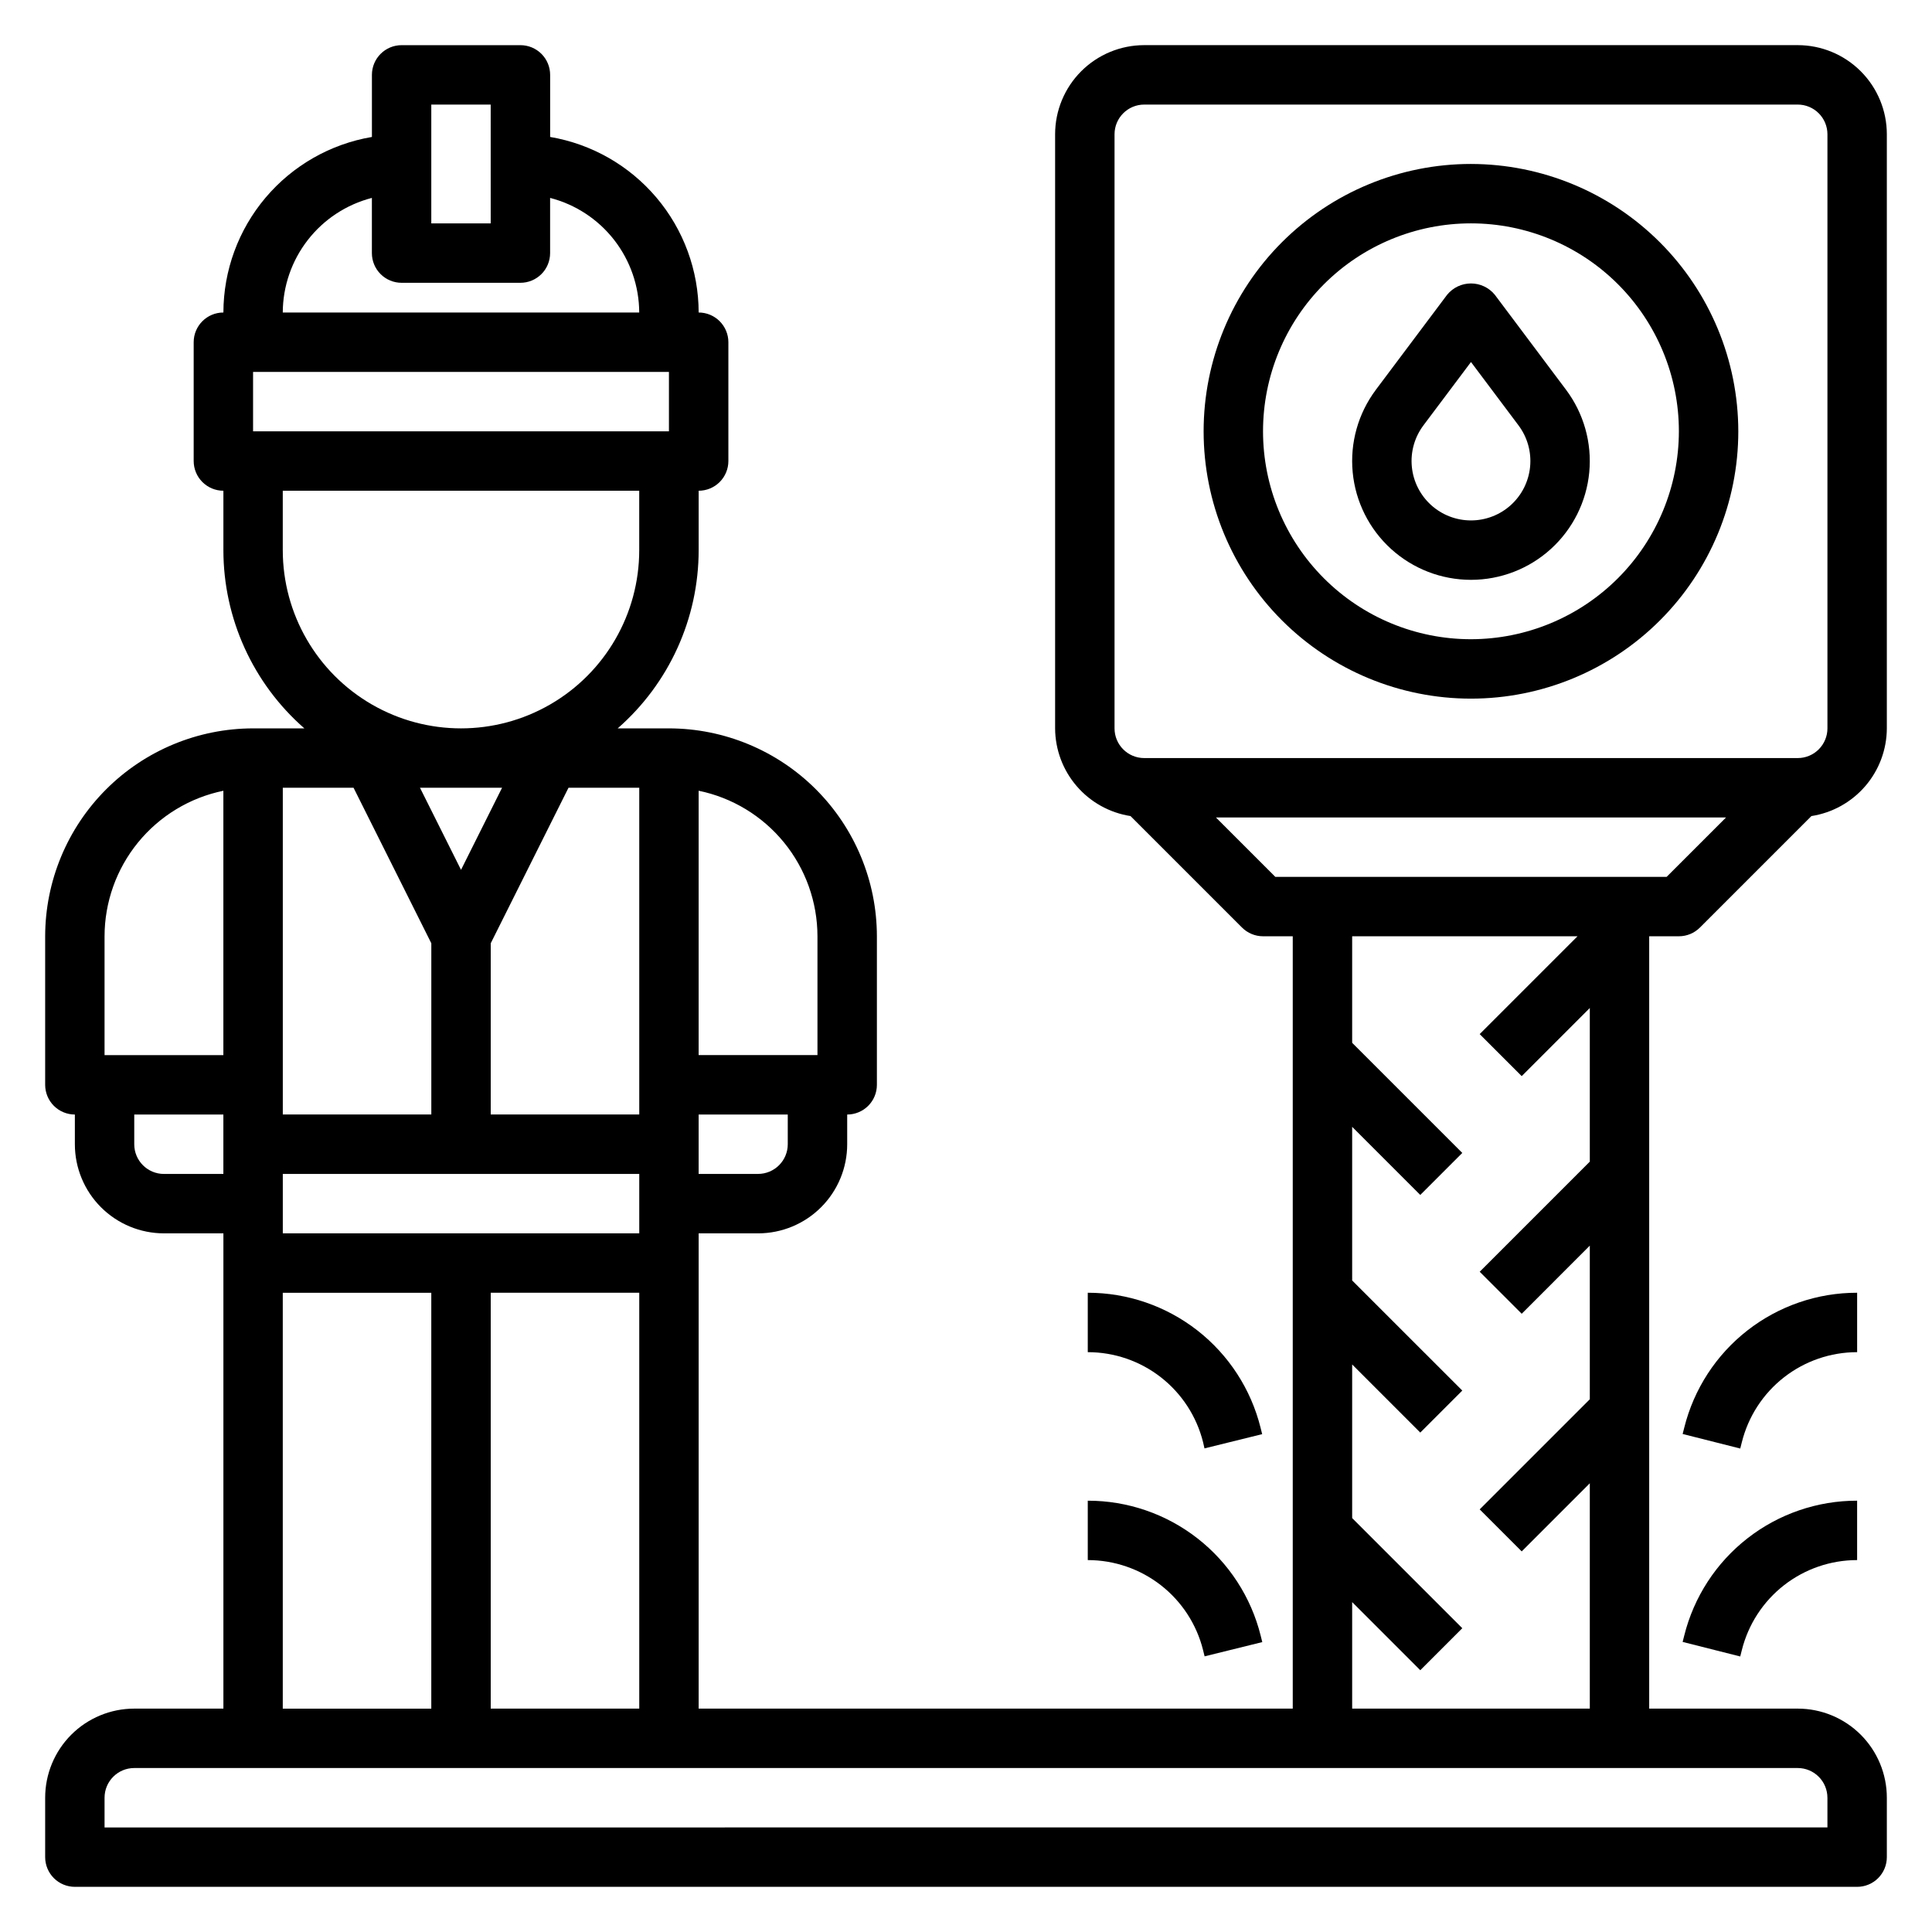
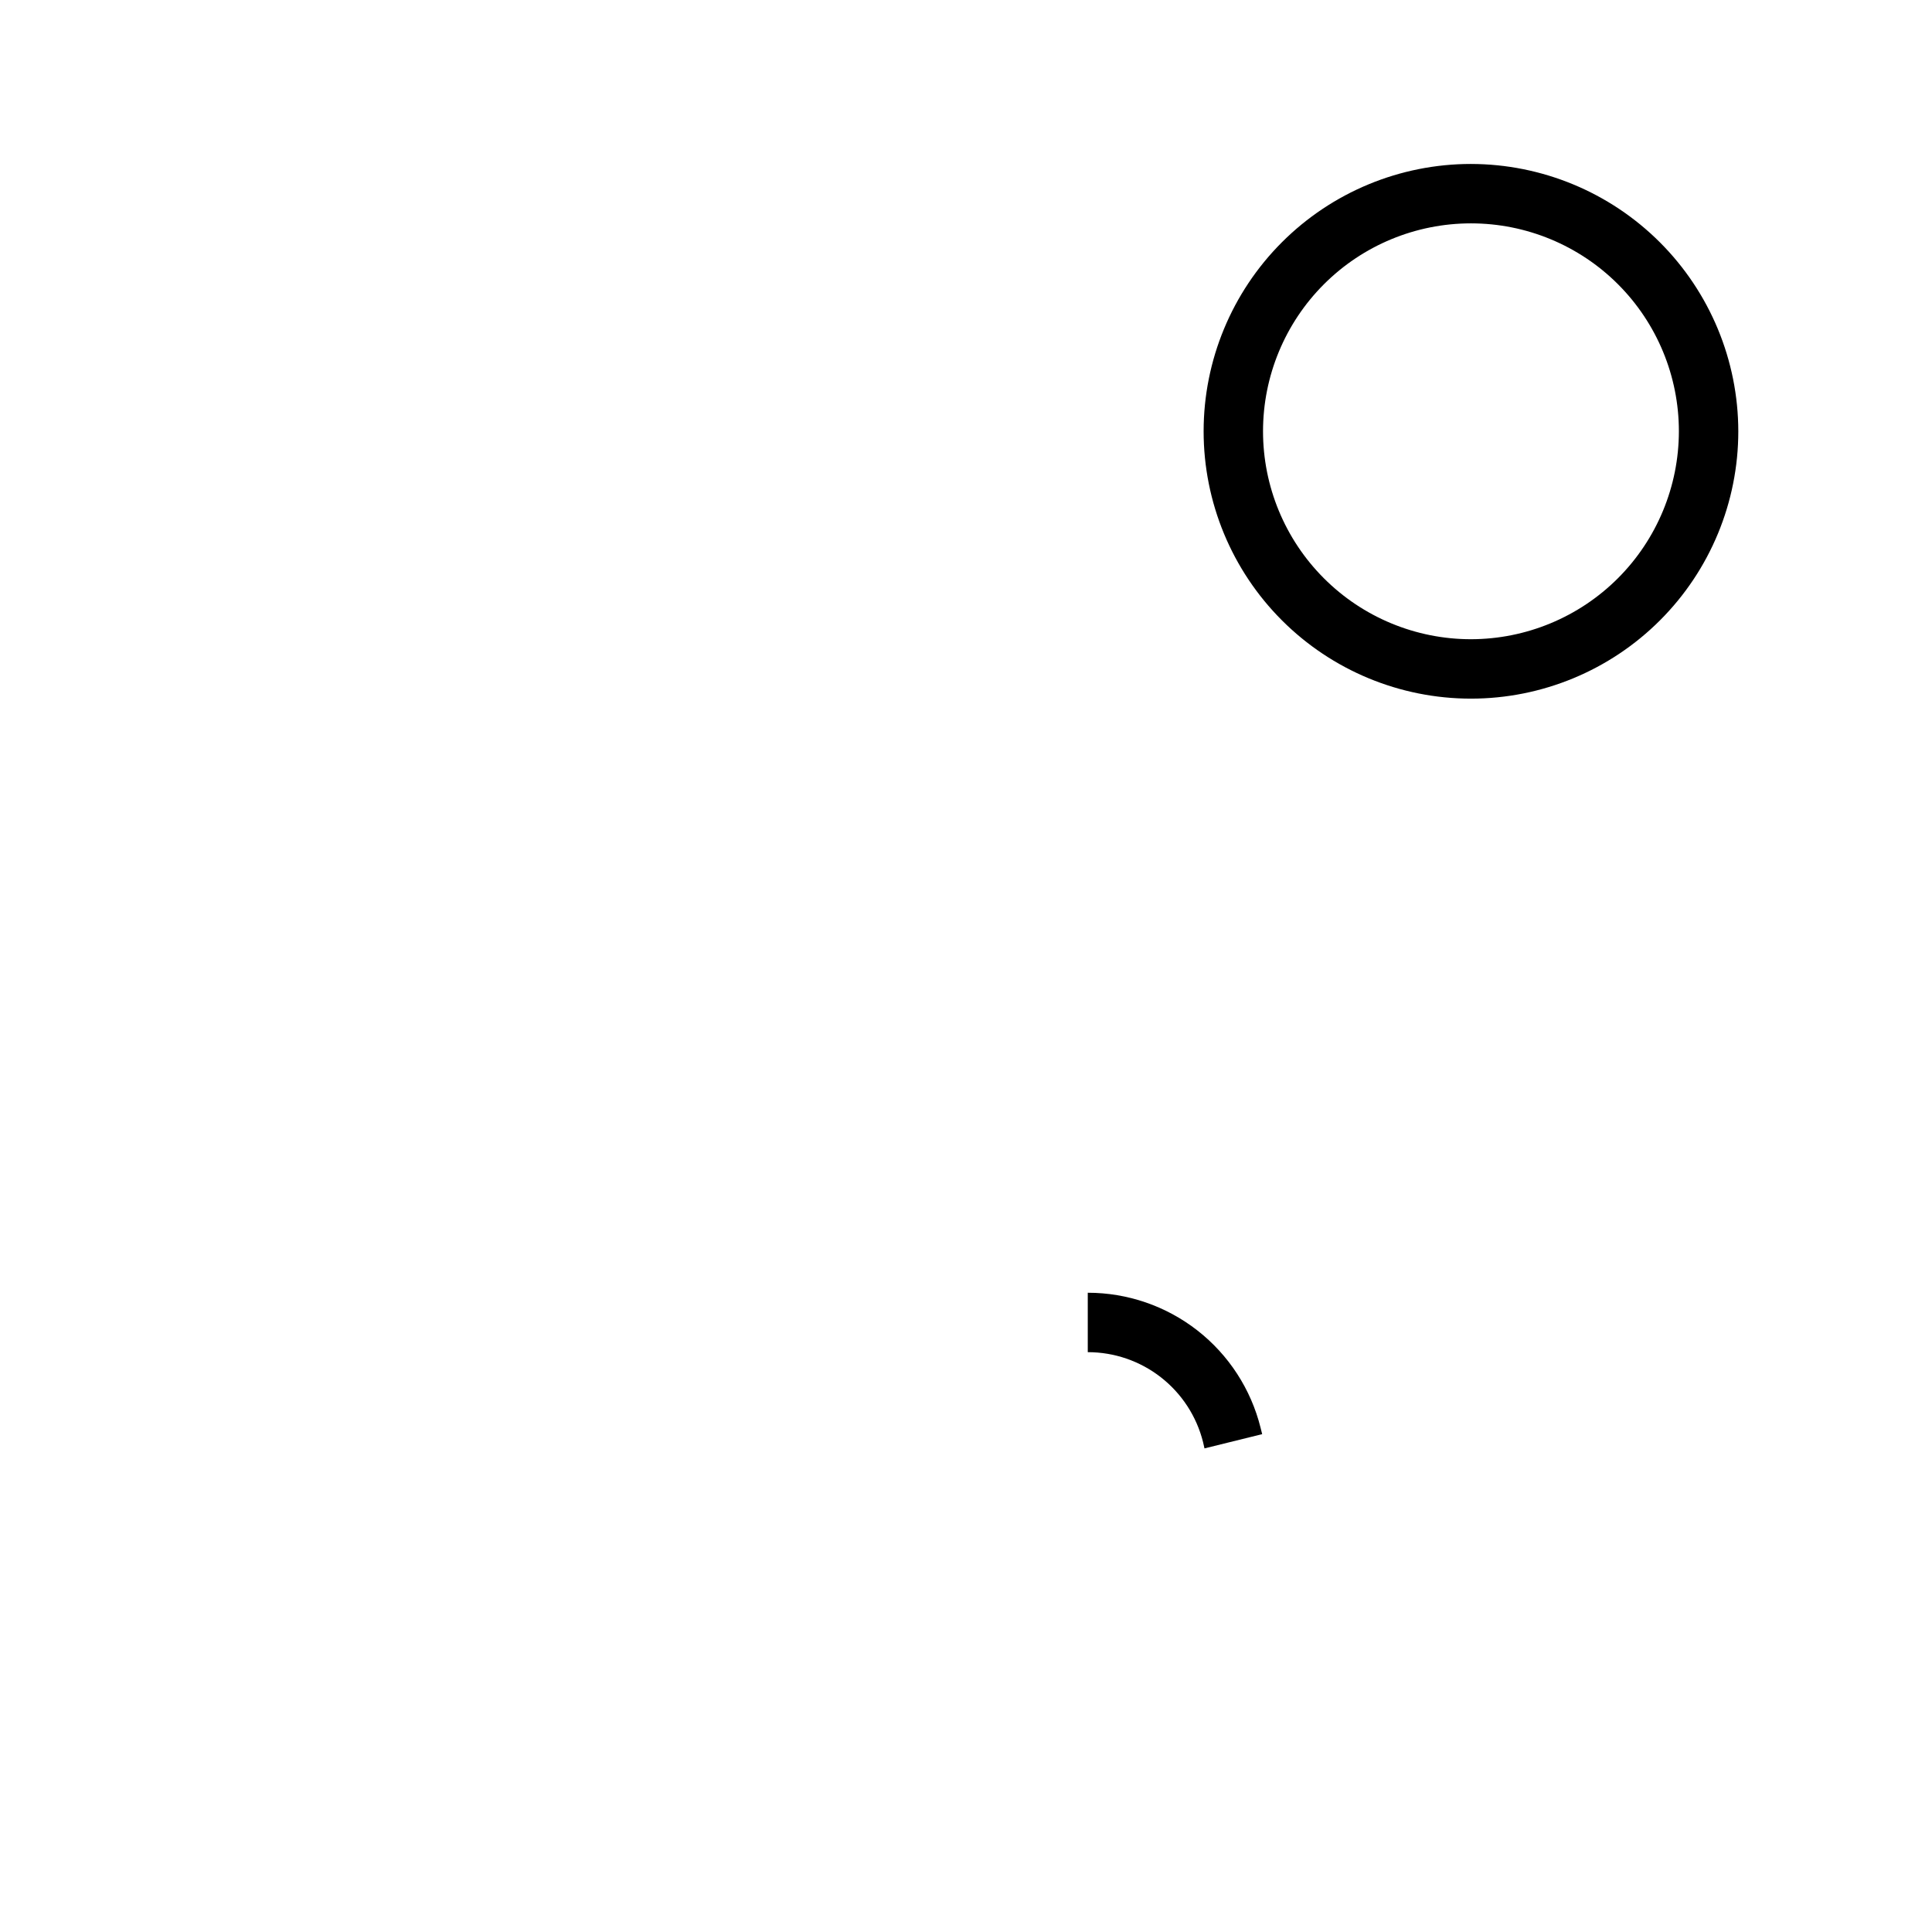
<svg xmlns="http://www.w3.org/2000/svg" fill="#000000" width="800px" height="800px" version="1.1" viewBox="144 144 512 512">
  <g>
-     <path d="m644.03 337.02v-157.44c0-6.262-2.488-12.27-6.918-16.699-4.43-4.43-10.434-6.918-16.699-6.918h-173.18c-6.262 0-12.27 2.488-16.699 6.918-4.43 4.43-6.918 10.438-6.918 16.699v157.44c0.023 5.617 2.047 11.047 5.711 15.305 3.664 4.262 8.727 7.078 14.277 7.941l29.551 29.551c1.477 1.477 3.481 2.305 5.566 2.305h7.871v204.68h-157.44v-125.95h15.746c6.262 0 12.27-2.488 16.699-6.918 4.43-4.43 6.918-10.438 6.918-16.699v-7.871c2.086 0 4.09-0.832 5.566-2.305 1.477-1.477 2.305-3.481 2.305-5.566v-39.363c-0.016-14.609-5.828-28.613-16.16-38.945-10.328-10.328-24.336-16.141-38.945-16.156h-13.586c13.625-11.914 21.449-29.133 21.457-47.234v-15.742c2.09 0 4.094-0.832 5.566-2.305 1.477-1.477 2.309-3.481 2.309-5.566v-31.488c0-2.09-0.832-4.09-2.309-5.566-1.473-1.477-3.477-2.309-5.566-2.309-0.02-11.148-3.981-21.934-11.184-30.449-7.203-8.512-17.18-14.207-28.176-16.074v-16.453c0-2.086-0.828-4.09-2.305-5.566-1.477-1.473-3.477-2.305-5.566-2.305h-31.488c-4.348 0-7.871 3.523-7.871 7.871v16.453c-10.996 1.867-20.973 7.562-28.176 16.074-7.203 8.516-11.164 19.301-11.184 30.449-4.348 0-7.875 3.527-7.875 7.875v31.488c0 2.086 0.832 4.09 2.309 5.566 1.477 1.473 3.477 2.305 5.566 2.305v15.742c0.008 18.102 7.832 35.32 21.457 47.234h-13.586c-14.609 0.016-28.617 5.828-38.945 16.156-10.332 10.332-16.141 24.336-16.16 38.945v39.363c0 2.086 0.832 4.09 2.305 5.566 1.477 1.473 3.481 2.305 5.566 2.305v7.871c0 6.262 2.488 12.27 6.918 16.699 4.43 4.43 10.438 6.918 16.699 6.918h15.746v125.95h-23.617c-6.262 0-12.27 2.488-16.699 6.914-4.43 4.43-6.918 10.438-6.918 16.699v15.746c0 2.086 0.832 4.09 2.305 5.566 1.477 1.477 3.481 2.305 5.566 2.305h472.32c2.086 0 4.09-0.828 5.566-2.305 1.477-1.477 2.305-3.481 2.305-5.566v-15.746c0-6.262-2.488-12.27-6.918-16.699-4.43-4.426-10.434-6.914-16.699-6.914h-39.359v-204.68h7.871c2.09 0 4.09-0.828 5.566-2.305l29.551-29.551c5.555-0.863 10.617-3.68 14.281-7.941 3.66-4.258 5.688-9.688 5.707-15.305zm-369.98 259.78v-110.21h39.359v110.21zm-36.355-244.04 20.609 41.219v45.375h-39.359v-86.594zm39.359 0-10.875 21.758-10.879-21.758zm36.355 0v86.594h-39.359v-45.375l20.609-41.219zm-94.465 102.34h94.465v15.742l-94.465 0.004zm133.82-7.871c0 2.09-0.828 4.09-2.305 5.566-1.477 1.477-3.481 2.305-5.566 2.305h-15.746v-15.742h23.617zm7.871-55.105v31.488h-31.488v-70.059c8.887 1.824 16.867 6.66 22.605 13.688 5.734 7.023 8.871 15.812 8.883 24.883zm-149.57-133.82v-15.742h110.21v15.742zm47.23-86.59h15.742l0.004 31.488h-15.746zm-15.742 24.734v14.625c0 2.086 0.828 4.09 2.305 5.566 1.477 1.477 3.481 2.305 5.566 2.305h31.488c2.09 0 4.09-0.828 5.566-2.305 1.477-1.477 2.305-3.481 2.305-5.566v-14.625c6.742 1.738 12.715 5.664 16.988 11.156 4.269 5.496 6.602 12.25 6.629 19.211h-94.465c0.027-6.961 2.359-13.715 6.633-19.211 4.269-5.492 10.246-9.418 16.984-11.156zm-23.617 93.344v-15.742h94.465v15.742c0 16.875-9.004 32.469-23.617 40.906-14.613 8.438-32.617 8.438-47.23 0-14.613-8.438-23.617-24.031-23.617-40.906zm-47.23 102.34c0.012-9.07 3.148-17.859 8.883-24.883 5.738-7.027 13.719-11.863 22.605-13.688v70.059h-31.488zm15.742 62.977c-4.348 0-7.871-3.523-7.871-7.871v-7.871h23.617v15.742zm31.488 31.488h39.359v110.21h-39.359zm409.35 133.82v7.871l-456.58 0.004v-7.875c0-4.348 3.523-7.871 7.871-7.871h440.83c2.09 0 4.09 0.828 5.566 2.305 1.477 1.477 2.309 3.481 2.309 5.566zm-125.95-23.613v-28.23l18.051 18.051 11.133-11.133-29.184-29.18v-40.715l18.051 18.051 11.133-11.133-29.184-29.18v-40.715l18.051 18.051 11.133-11.133-29.184-29.18v-28.23h59.719l-25.922 25.922 11.133 11.133 18.047-18.051v40.715l-29.18 29.18 11.133 11.133 18.047-18.051v40.715l-29.18 29.18 11.133 11.133 18.047-18.051v59.719zm83.332-220.42h-103.69l-15.742-15.742 135.18-0.004zm42.621-39.359c0 2.086-0.832 4.09-2.309 5.566-1.477 1.477-3.477 2.305-5.566 2.305h-173.18c-4.348 0-7.871-3.523-7.871-7.871v-157.44c0-4.348 3.523-7.871 7.871-7.871h173.18c2.09 0 4.09 0.828 5.566 2.305 1.477 1.477 2.309 3.477 2.309 5.566z" />
-     <path d="m540.12 222.09c-1.551-1.883-3.859-2.973-6.297-2.973-2.441 0-4.75 1.09-6.301 2.973l-18.895 25.191h0.004c-4.703 6.269-6.898 14.066-6.156 21.867 0.738 7.801 4.363 15.047 10.16 20.32s13.352 8.195 21.188 8.195c7.836 0 15.391-2.922 21.188-8.195s9.418-12.52 10.16-20.32c0.738-7.801-1.457-15.598-6.16-21.867zm-6.297 59.828c-3.918 0-7.695-1.461-10.594-4.098-2.898-2.637-4.711-6.258-5.082-10.16-0.371-3.898 0.727-7.797 3.078-10.934l12.598-16.789 12.594 16.789c2.352 3.137 3.449 7.035 3.078 10.934-0.371 3.902-2.18 7.523-5.078 10.16-2.898 2.637-6.676 4.098-10.594 4.098z" />
    <path d="m533.82 187.45c-18.793 0-36.812 7.465-50.098 20.75-13.289 13.289-20.75 31.309-20.75 50.098 0 18.793 7.461 36.812 20.75 50.098 13.285 13.289 31.305 20.75 50.098 20.75 18.789 0 36.809-7.461 50.098-20.75 13.285-13.285 20.75-31.305 20.75-50.098-0.023-18.781-7.492-36.789-20.773-50.074-13.285-13.281-31.293-20.75-50.074-20.773zm0 125.95c-14.617 0-28.633-5.805-38.965-16.141-10.336-10.332-16.141-24.348-16.141-38.965 0-14.613 5.805-28.629 16.141-38.965 10.332-10.332 24.348-16.137 38.965-16.137 14.613 0 28.629 5.805 38.965 16.137 10.332 10.336 16.137 24.352 16.137 38.965-0.016 14.609-5.828 28.617-16.156 38.949-10.332 10.328-24.336 16.141-38.945 16.156z" />
-     <path d="m432.27 557.44c7.019 0 13.84 2.344 19.375 6.66 5.535 4.316 9.469 10.359 11.176 17.172l0.41 1.676 15.289-3.777-0.426-1.699v-0.004c-2.547-10.223-8.441-19.301-16.746-25.781-8.305-6.484-18.543-10-29.078-9.988z" />
-     <path d="m590.34 577.45-0.426 1.676 15.266 3.856 0.426-1.691v0.004c1.703-6.816 5.633-12.863 11.168-17.188 5.539-4.32 12.359-6.668 19.383-6.668v-15.742c-10.535-0.012-20.766 3.5-29.07 9.98-8.305 6.481-14.199 15.555-16.746 25.773z" />
    <path d="m463.2 527.84 15.289-3.777-0.426-1.699v-0.004c-2.547-10.215-8.438-19.289-16.734-25.773-8.301-6.481-18.527-10-29.059-9.996v15.746c7.019-0.004 13.84 2.34 19.375 6.656 5.535 4.32 9.469 10.363 11.176 17.172z" />
-     <path d="m636.16 486.59c-10.535-0.012-20.766 3.504-29.07 9.984-8.305 6.477-14.199 15.551-16.746 25.77l-0.426 1.676 15.266 3.856 0.426-1.691v0.004c1.703-6.812 5.633-12.863 11.168-17.184 5.539-4.324 12.359-6.668 19.383-6.668z" />
  </g>
</svg>